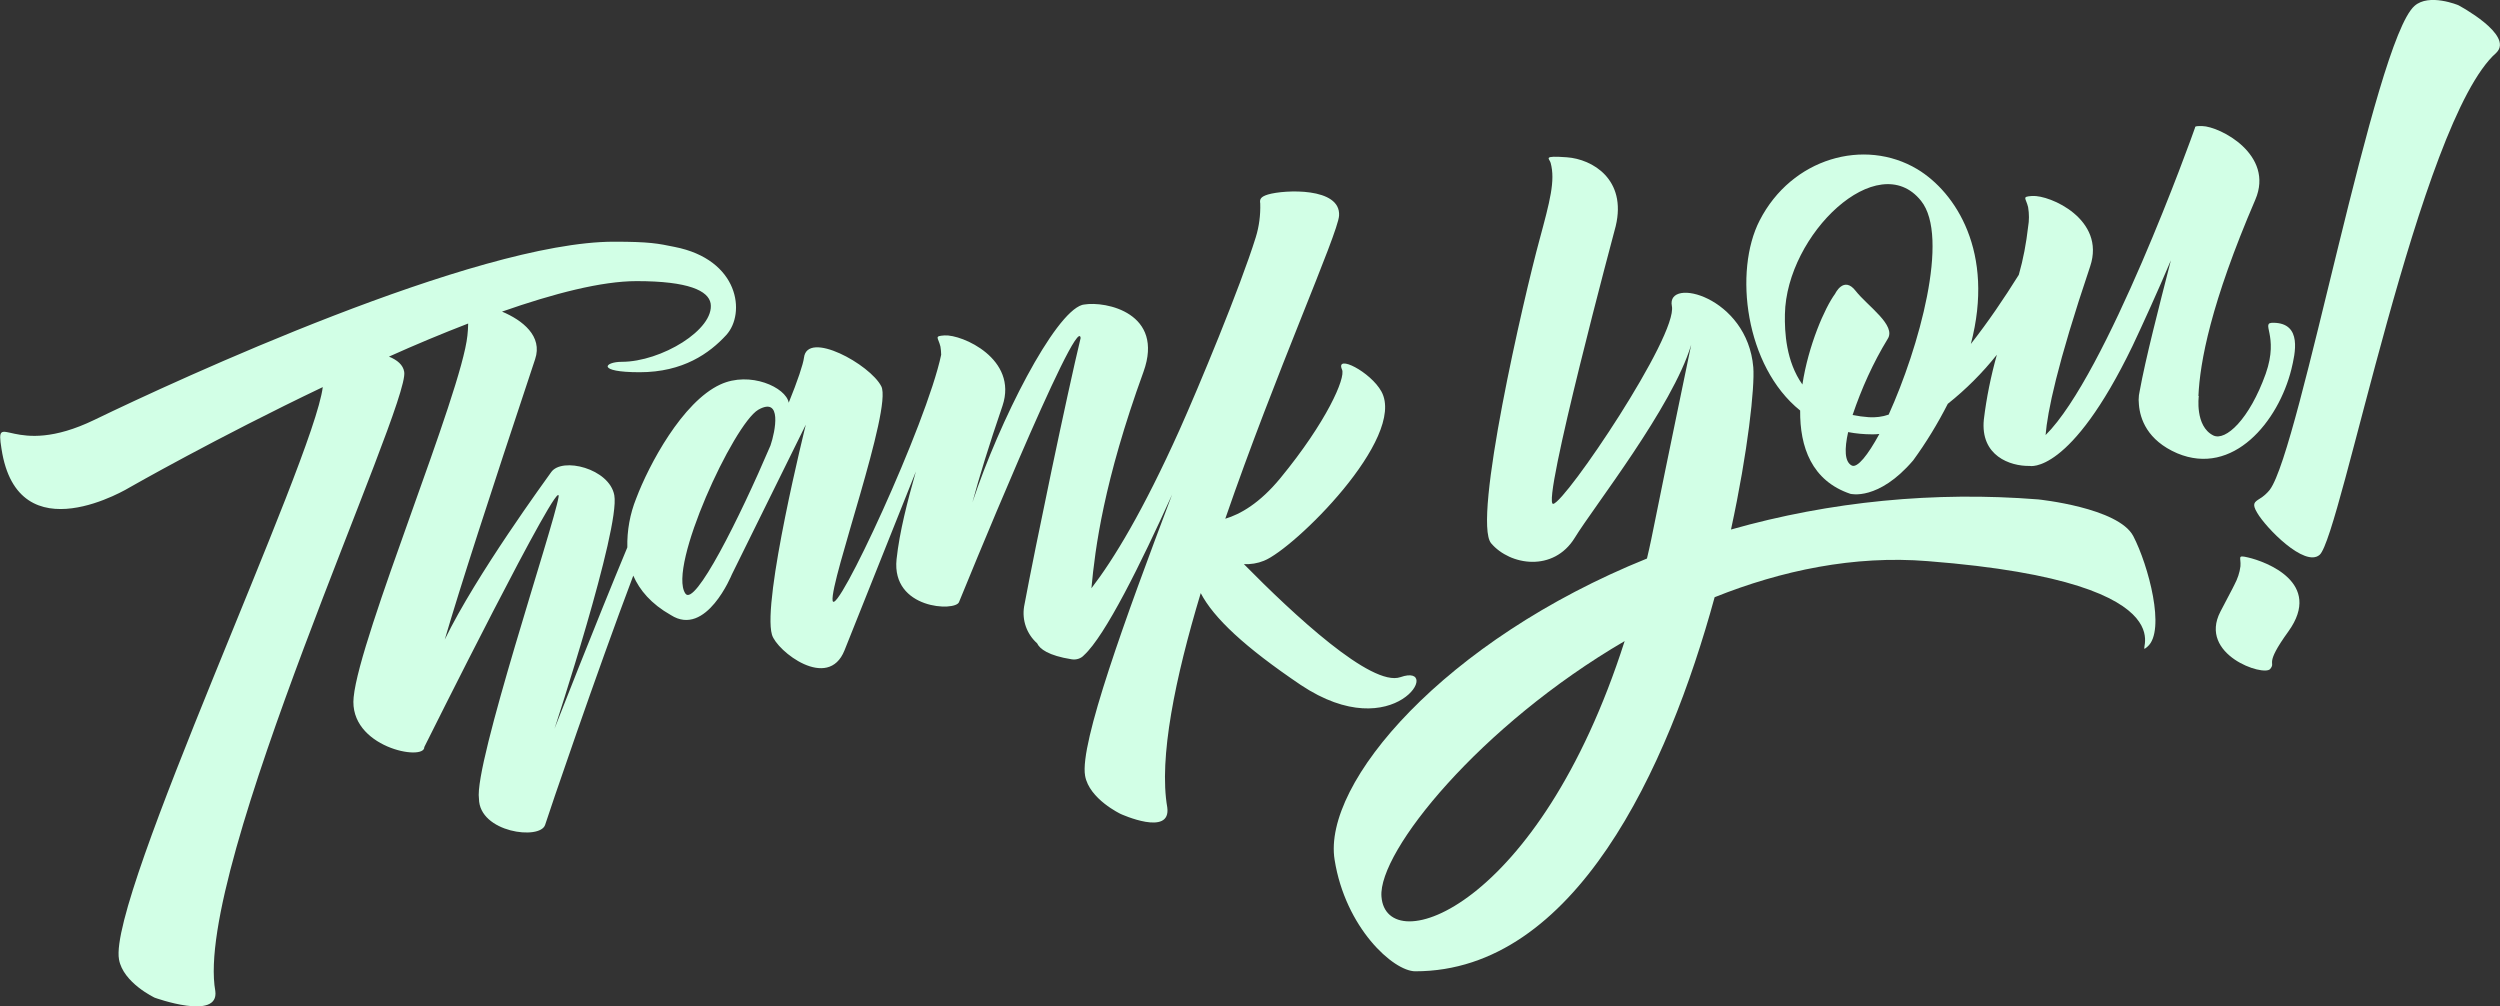
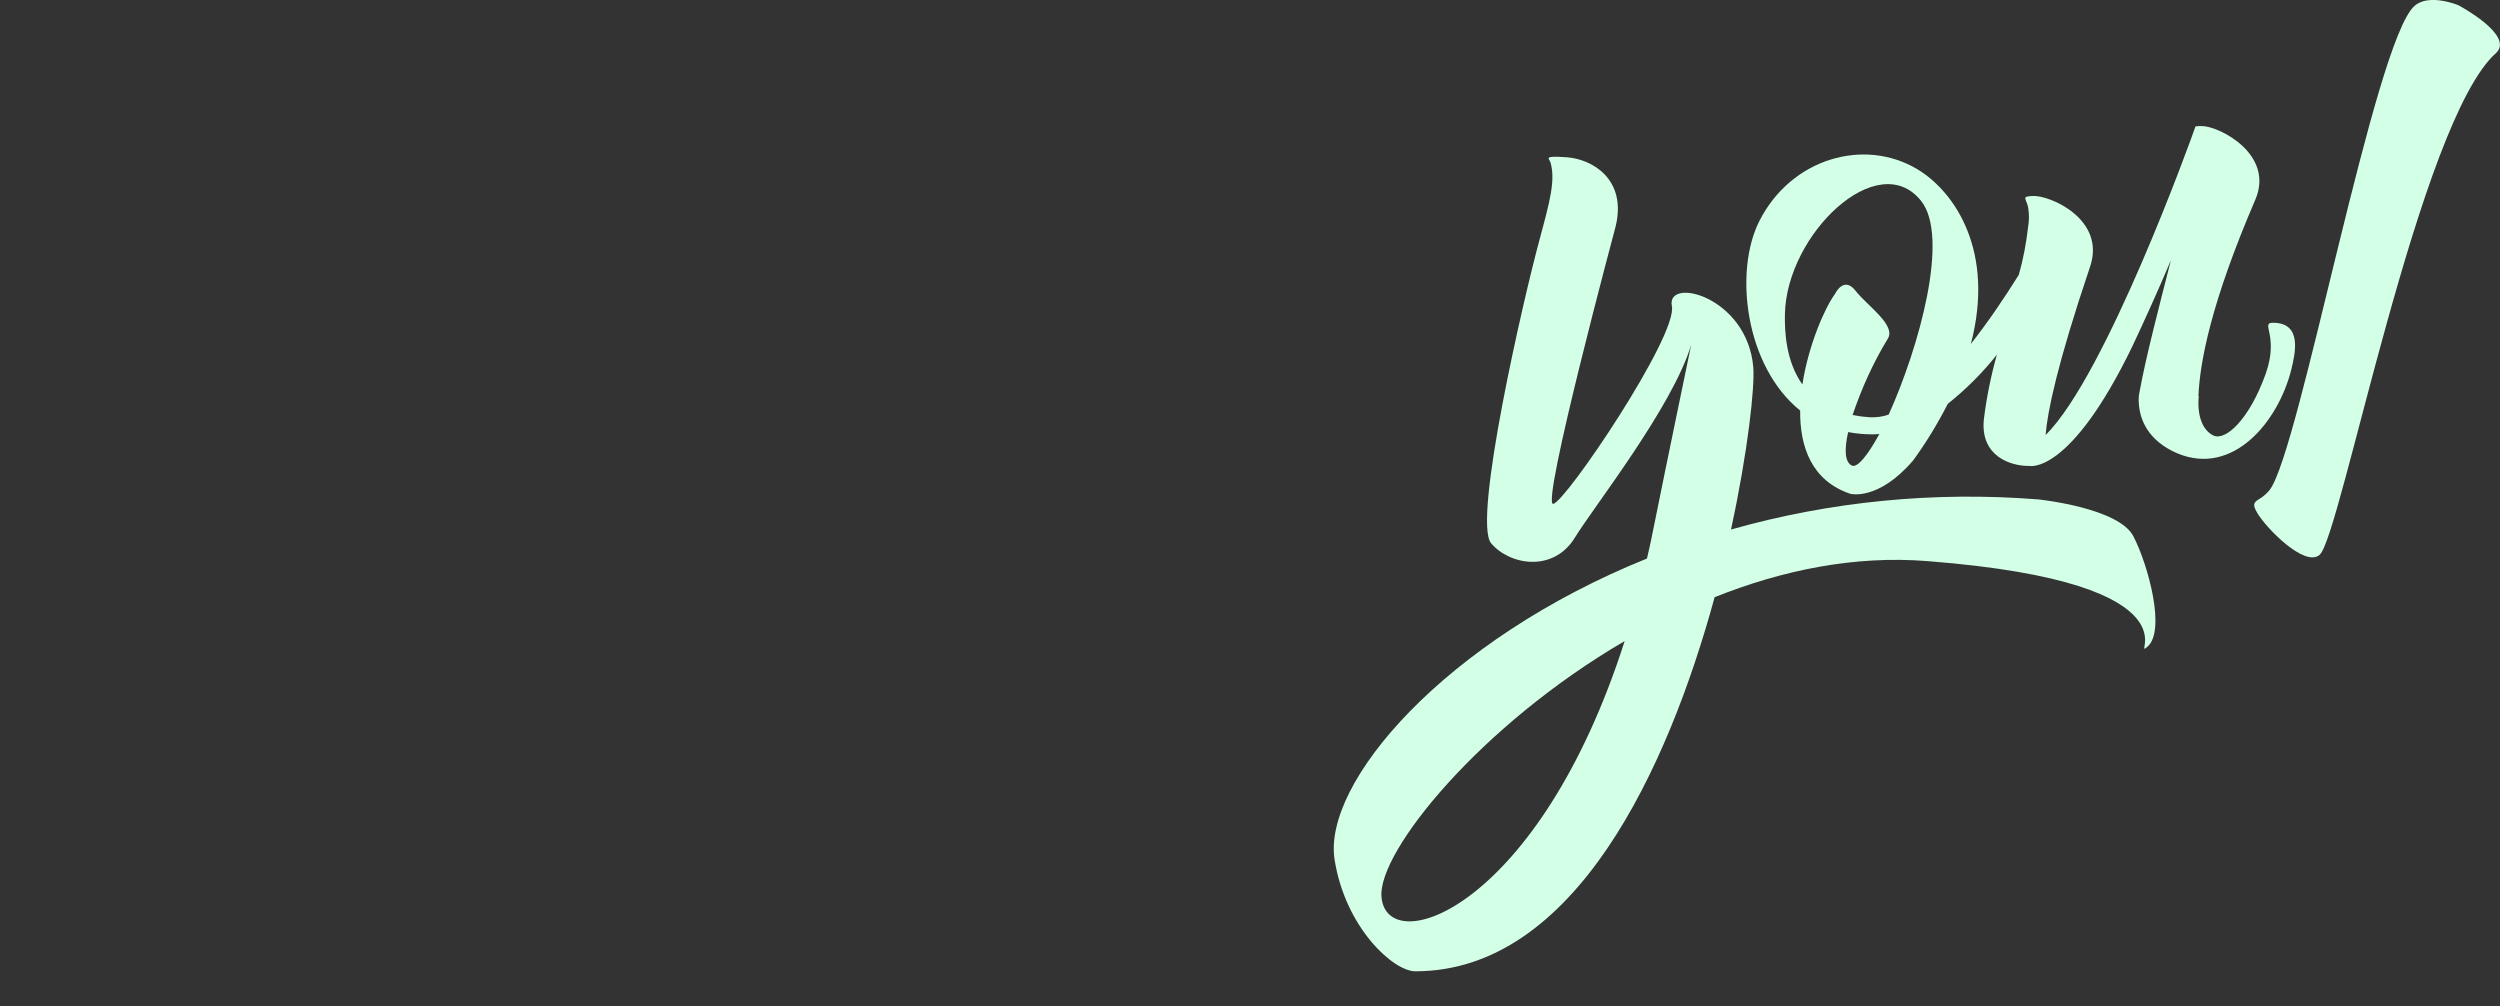
<svg xmlns="http://www.w3.org/2000/svg" fill="#d2ffe6" height="270.6" viewBox="0 0 672.3 270.6" width="672.3">
  <rect x="0" y="0" width="672.3" height="270.6" fill="#333333" stroke="none" />
  <g>
    <g>
      <path d="M661.1,1.4c0,0-7.9-3.3-11.8,0.2c-10.8,9.5-30.8,119.3-38.9,130.1c-0.7,0.9-1.7,1.8-2.7,2.4c-1.4,0.9-2.2,1.3-0.7,3.8 c2.3,4,12.8,14.8,16.8,11.3c5.7-5,26.8-116.8,47.5-135C676.2,9.4,661.1,1.4,661.1,1.4z" />
-       <path d="M604.5,149.9c-3-0.7-1.8,0-2,2.4c-0.2,1.7-0.8,3.4-1.6,4.9c0,0-0.1,0.3-3.8,7.3c-6,11.6,11.7,17.5,13.4,15.4 s-1.9-0.7,4.9-10.1C624.8,156.7,609.3,151,604.5,149.9z" />
-       <path d="M376.6,182.1c-7.8,2.7-28.8-16.9-42.1-30.4c1.8,0.1,3.7-0.2,5.4-0.9c8.1-3.2,38.4-33,31.6-45.5 c-2.9-5.3-12.5-10.2-10.6-5.9c1,2.2-4.1,14-16.6,29.2c-5.6,6.8-10.8,9.7-14.8,10.9c13.4-38.9,30.3-76.6,30.6-81.5 c0.5-7.7-14.7-7-19.1-5.7c-2,0.6-2.3,1.3-2.1,2.4c0.1,3.1-0.3,6.2-1.2,9.1c-4.2,13.5-15.4,40.4-20.5,51.8 c-9.8,21.8-17.7,34.8-23.7,42.6c1-10.8,3.3-28.7,14-58.2c5.7-15.8-10.1-19.1-16-18.1h0c-0.2,0-0.3,0.1-0.5,0.1 c-7.5,2.3-22.2,31.1-29.5,53.1c1.8-6.7,4.4-15.2,8.1-26c4.2-12.6-10.9-19.2-15.6-18.9c-2.9,0.2-1.7,0.5-1.1,3 c0.1,0.7,0.2,1.4,0.2,2.2c-3.9,18.6-28.4,71.2-29.2,66.1c-0.7-5.3,16.1-51.7,13.1-57.6s-19.9-15.2-20.8-7.7 c-0.2,1.7-1.7,6.2-4.1,12.1c-0.7-4.1-10.4-8.6-18.4-4.9c-10.2,4.7-19.2,21.6-22.6,30.6c-1.7,4.2-2.5,8.7-2.4,13.2 c-8.5,20.4-19.6,48.8-19.6,48.8s17.7-53.8,16.1-62.8c-1.3-7.2-14.1-10.4-17-6.2c-1.4,2-20.1,27.5-28.6,45 c4.2-14.3,11.6-37.2,24.3-75.4c2.1-6.2-3.4-10.5-8.9-12.8c14-4.9,26.8-8.2,36.2-8.2c14,0,19.3,2.6,19.9,6 c1.1,7-13.3,15.7-23.9,15.7c-4.7,0-6.9,2.8,4.8,2.8s18.8-5.1,23.3-10c5.3-5.8,3.5-20.3-13.9-23.7c-4.4-0.9-6.6-1.4-16.3-1.4 c-37.1,0-117.6,37.2-139.7,47.9s-26.8-3.3-25,7.8C4.8,149.6,35,131,35,131s23.3-13.3,51.8-26.9c-2.5,20-57.8,137.2-54.8,153.9 c1.1,6.3,9.6,10.3,9.6,10.3s17.4,6.3,16.3-1.8C52,233.7,110.3,109,108.7,100c-0.3-1.9-1.9-3.2-4.1-4.1c7.1-3.2,14.3-6.2,21.3-8.9 c0,1.1-0.1,2.1-0.2,3.2c-1.6,15.6-29,80.8-30.6,97.3c-1.4,13.5,19.2,17.3,19,13.4c0,0,37.4-75.1,36.1-67.2s-22.8,71.9-21.4,81.1 c0.1,9.1,16.5,11.2,17.8,7c0.9-2.9,13.8-40.8,23.7-67c1.7,3.9,4.8,7.6,10.1,10.6c9.5,6.1,16.4-10.9,16.4-10.9l19.9-40.3 c0,0-11.8,47.4-9.1,56.5c1.3,4.4,15.1,15.2,19.5,4.2l19.2-48.1c-2.3,8.1-4.4,16.2-5.2,23.6c-1.4,13.5,15.9,14.1,16.8,11.5 c0,0,32-78.7,32.7-71c-3.6,14.9-12.2,56.1-15.2,72.2c-0.6,3.7,0.7,7.4,3.5,9.9c0.7,1.5,3,3.3,9.3,4.3c1.2,0.2,2.5-0.2,3.3-1.1 c5.7-5.2,15.3-24.6,23.7-43.2c-12.6,33.3-24.9,67-23.4,75.6c1.1,6.3,9.6,10.3,9.6,10.3s13.6,6.2,12.5-1.8 c-2.3-13.2,2.1-34.7,9-57.6c3.5,6.7,11.8,14.5,26.9,24.7C375.3,201.2,388.3,178,376.6,182.1z M184.3,159.6 c-4.8-7.1,13-45.5,19.6-49.4c6.5-3.7,4.6,5.8,3.3,9.6C198.8,139.5,186.8,163.4,184.3,159.6z" />
      <path d="M548.1,134.3c-27.8-2.2-55.8,0.5-82.6,8.1c4.6-21.2,6.4-38.3,6-43.6c-1.6-19.1-23.5-24.5-21.9-16.5s-28.5,52.6-31.9,53.2 s16.8-74.7,16.8-74.7c3-12.6-6.3-18-13.1-18.5s-4.7,0.3-4.4,1.5c1.3,4.8-0.2,10.3-3,20.7c-4.2,15.4-18.1,75.6-13,81.6 s16.8,7.8,22.5-1.5c5-8.2,26.3-35.2,31.3-51.9c0,0-7.2,34.7-9.7,47.2c-0.7,3.5-1.4,7-2.2,10.3c-54.5,22-87.3,60.4-84,81 c2.9,18.3,15.8,30,21.7,30c42.9,0,67.9-54.5,80.5-100.6c18-7.2,37.5-11.3,57.3-9.7c75.8,5.9,54.1,27.3,59.1,23s0.2-22-3.8-29.7 S548.1,134.3,548.1,134.3z M371.5,241.1c-0.9-12.1,26.5-46,65.4-68.7C413.8,244.6,372.8,258.3,371.5,241.1z" />
      <path d="M616.2,99.3c1-4.2,3-12.4-4.8-12.5c-3.8-0.1,1.6,3.2-2.1,13.7c-4.4,12.3-10.8,18.2-14.1,16.6c-5-2.5-3.9-10.6-3.9-10.6 h-0.1c0.4-9.1,3.3-24.9,15.3-52.8c5.2-12.1-9.5-19.7-14.3-19.8c-1.3,0-1.8,0-1.9,0.3l0,0c0,0,0,0.1,0,0.1 c-0.8,2.4-23.9,66.6-40.2,82.7l0,0c0.5-6.2,3-18.7,12-45.4c4.2-12.6-10.8-19.2-15.6-18.9c-2.9,0.2-1.7,0.5-1.1,3 c0.3,1.8,0.3,3.6,0,5.3c-0.5,4.4-1.3,8.7-2.5,12.9c-4,6.4-8.2,12.6-12.9,18.6c6.5-24.7-4.1-40.8-14.4-47 c-14.2-8.5-33.8-3-42.4,13.8c-7,13.6-3.9,39.2,10.9,51.1c-0.1,9.8,3.1,18.9,13.5,22.4c0,0,7.5,2,16.9-9c3.5-4.8,6.6-9.9,9.3-15.2 c4.9-3.9,9.3-8.3,13.2-13.2c-1.6,5.7-2.8,11.6-3.5,17.4c-1,9.8,7.1,12.6,12.3,12.5l0,0c0,0,10.9,2.5,27.7-32.3 c2.6-5.5,6.8-14.7,10.3-23c-3.3,12.9-6.8,26.4-8.4,35.2c-0.1,0.4-0.1,0.7-0.2,1.1c-0.1,0.8-0.1,1.7,0,2.5 c0.3,3.8,2.2,9.6,10.3,13.1C600.5,128.2,612.7,113.4,616.2,99.3z M480,84.5c0.4-21.5,25-45,36.6-30.5c7.8,9.7-0.6,39.6-8.7,57.5 c-1.7,0.6-3.5,0.8-5.3,0.7c-1.5-0.1-2.9-0.3-4.4-0.6c2.4-7.1,5.5-14,9.4-20.4c2.5-3.7-5.4-8.9-8.6-13s-5.5,0.8-5.5,0.8 c-2.8,3.8-7.2,13.9-8.8,24.4C480.3,97.2,479.9,89.3,480,84.5z M498,125.2c-2-1-2-4.5-1-9c2.1,0.4,4.3,0.6,6.4,0.6 c0.7,0,1.3,0,2-0.1C502.3,122.4,499.5,125.9,498,125.2z M591,36.7l-0.2-1C590.8,36,590.9,36.3,591,36.7z" />
    </g>
  </g>
</svg>